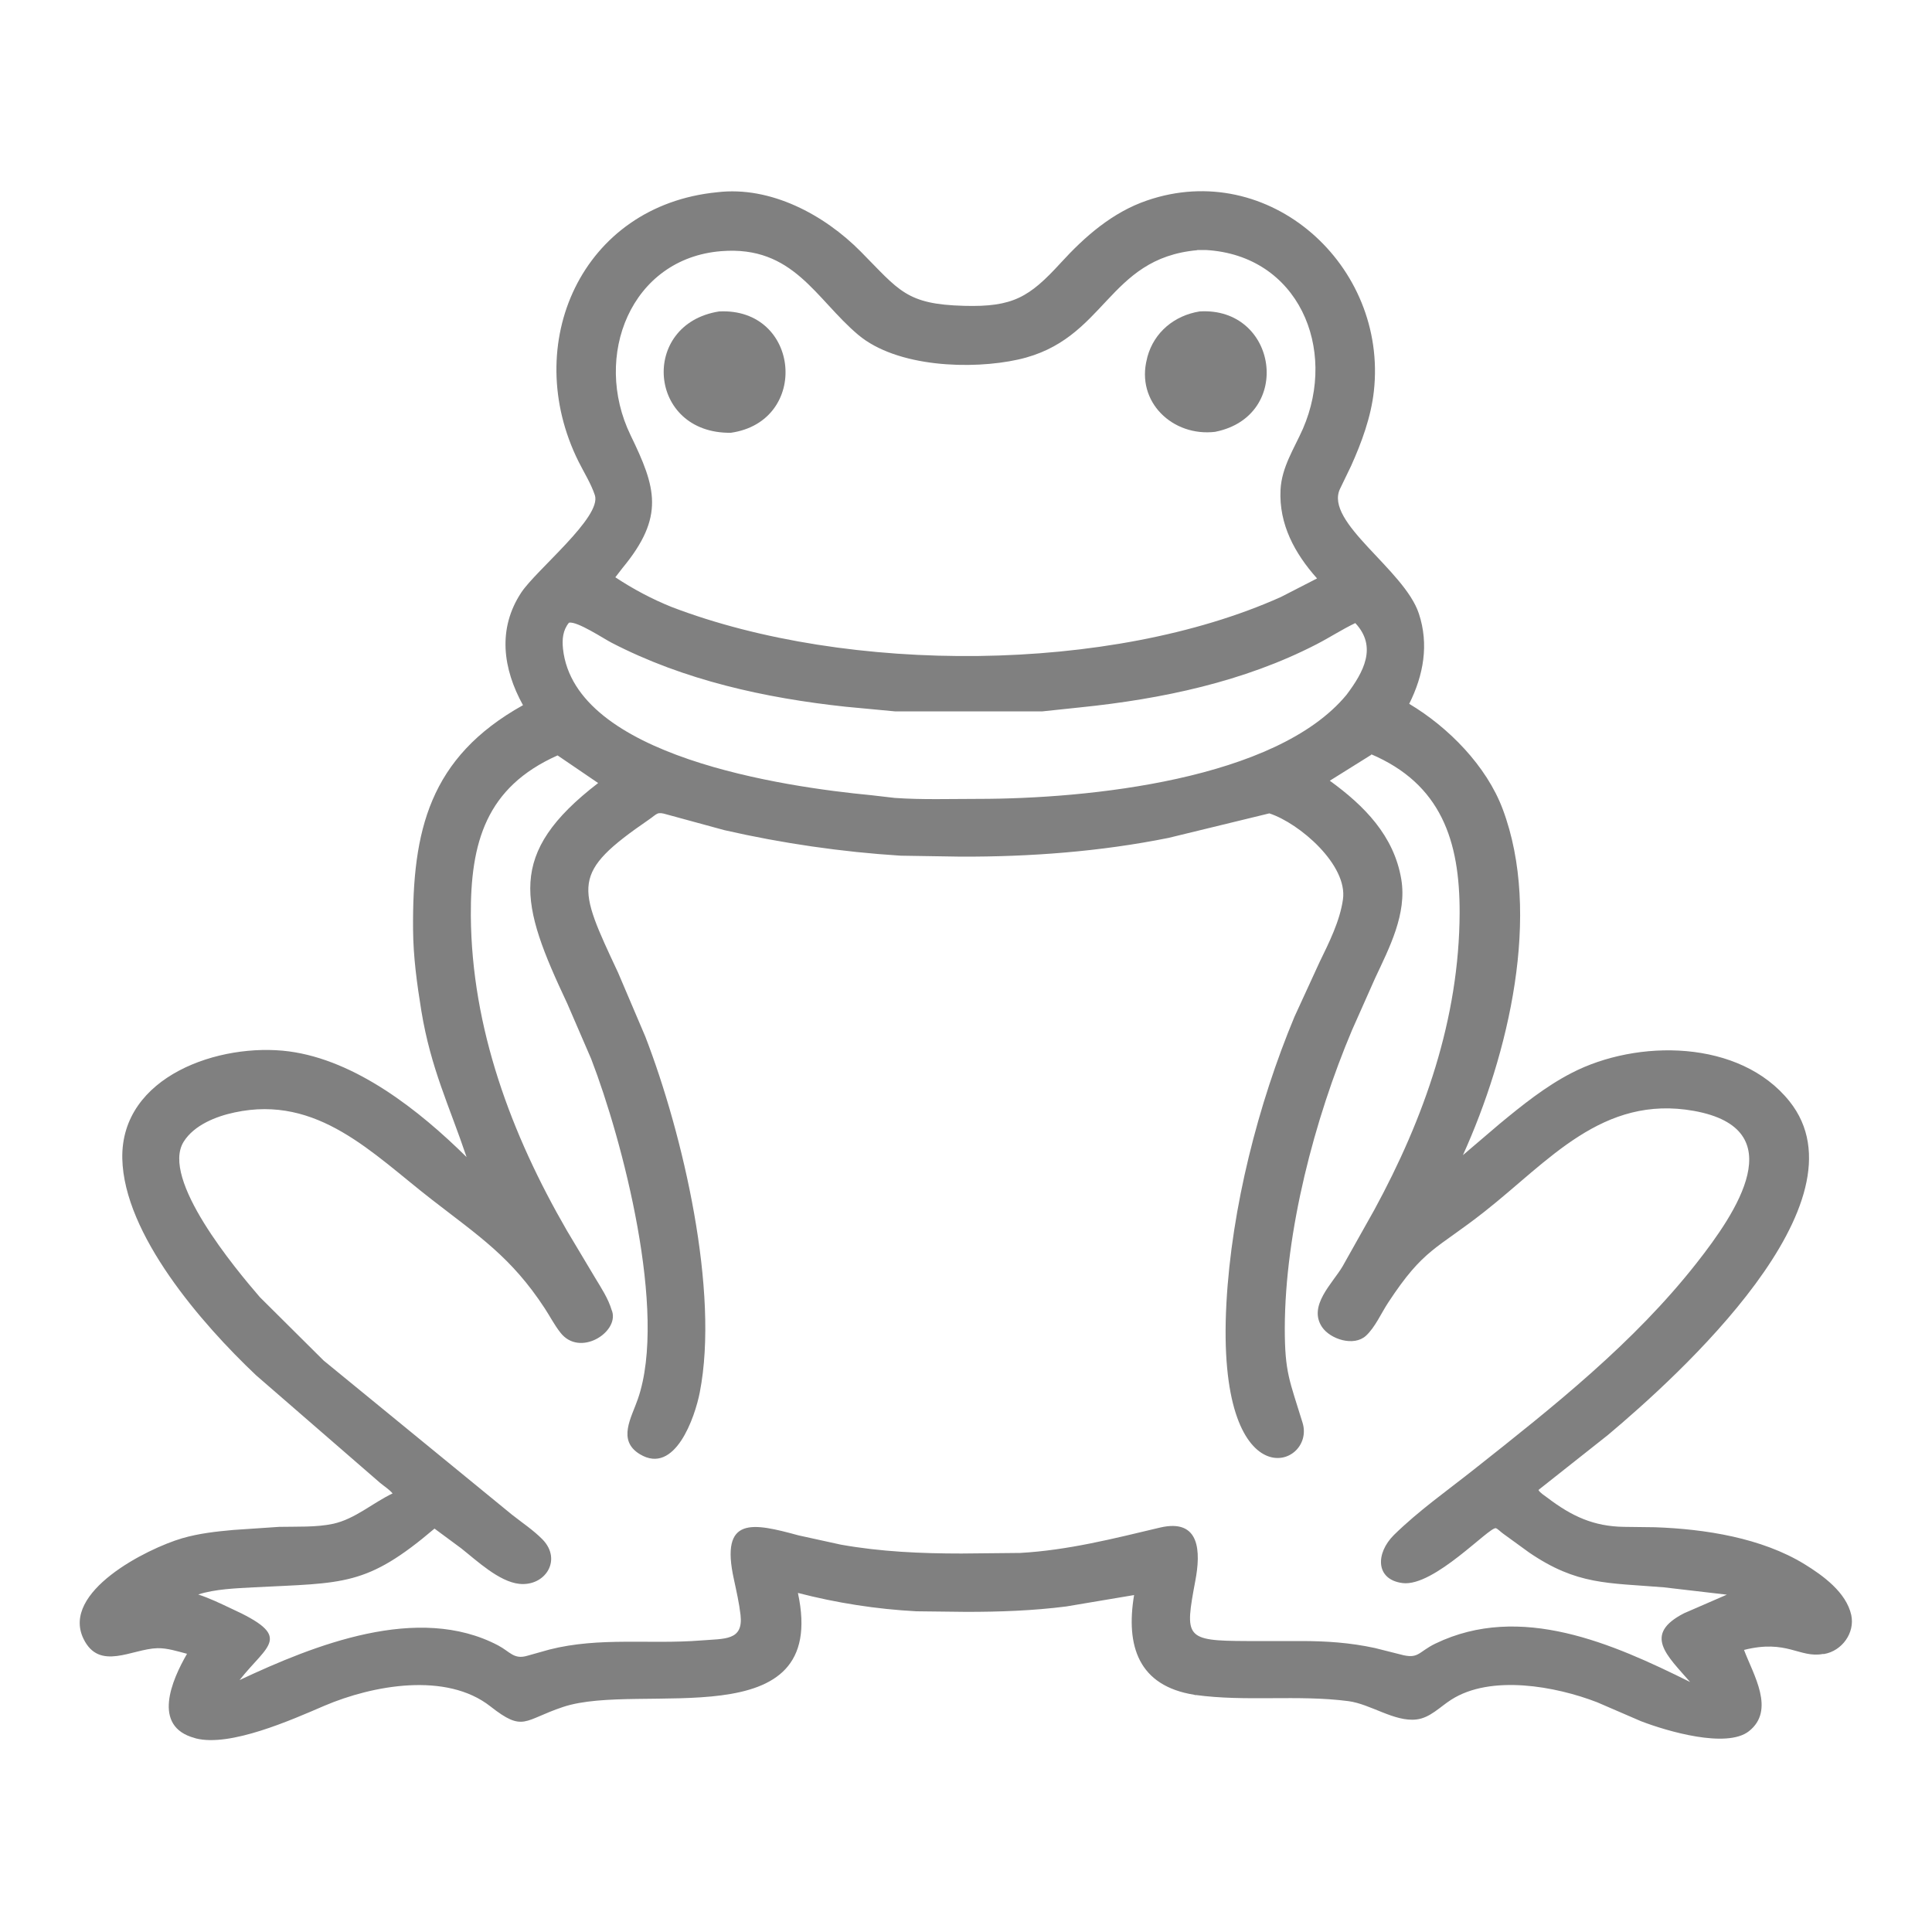
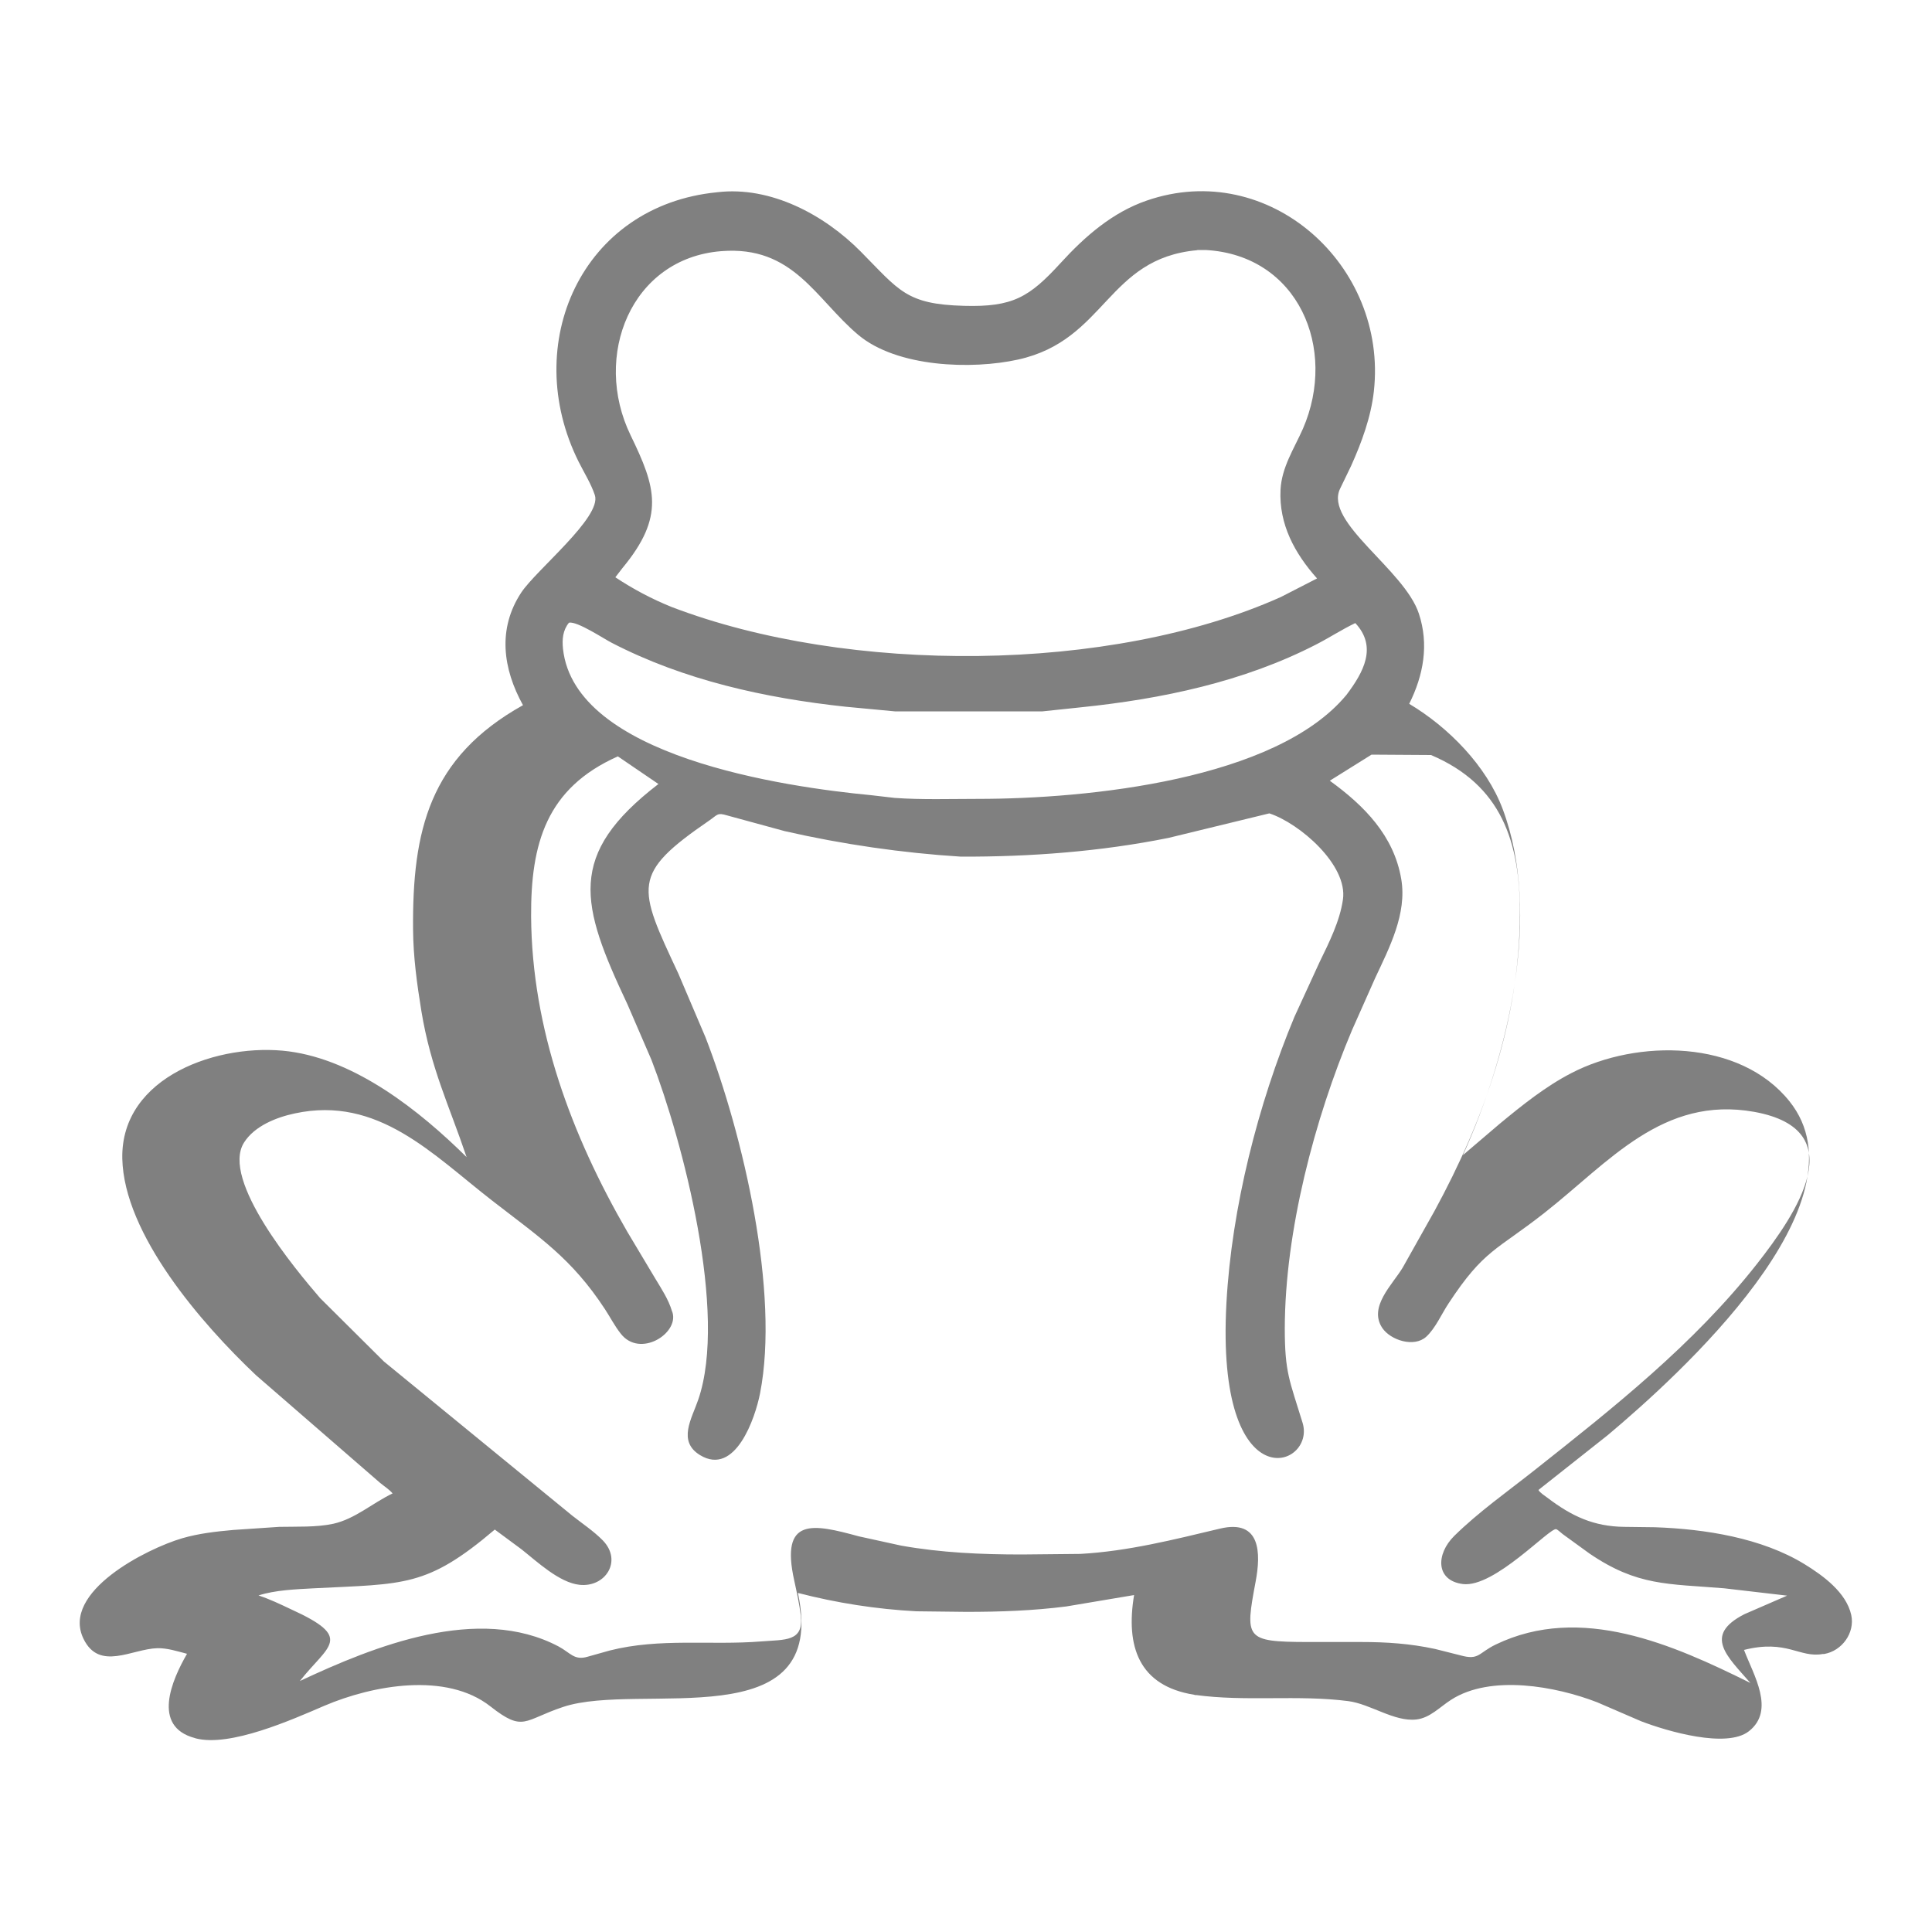
<svg xmlns="http://www.w3.org/2000/svg" id="New" viewBox="0 0 100 100">
  <defs>
    <style>      .cls-1 {        fill: gray;      }    </style>
  </defs>
-   <path class="cls-1" d="M61.9,87.75l-.09-.03c-2.88-.46-3.55-2.52-3.11-5.16l-3.51.59c-1.73.22-3.44.28-5.18.28l-2.58-.03c-2.07-.11-4.12-.43-6.13-.95,1.64,7.6-8.16,4.57-12.15,5.9-2.05.68-2.04,1.33-3.77-.03-2.28-1.79-6.08-1.1-8.59-.03-1.72.74-4.87,2.14-6.65,1.69l-.06-.02c-2.24-.6-1.18-3.01-.4-4.36-.5-.13-1.02-.3-1.53-.29-1.31.03-3.01,1.21-3.83-.49-1.17-2.42,3.27-4.66,5.11-5.2.86-.25,1.75-.35,2.65-.43l2.37-.16c.9-.02,1.92.03,2.8-.16,1.13-.25,2.04-1.08,3.07-1.57-.16-.2-.45-.38-.65-.55l-6.42-5.57c-2.81-2.66-6.84-7.29-6.92-11.22-.08-4.27,5.05-6.01,8.63-5.54,3.46.46,6.74,3.05,9.19,5.47-.9-2.67-1.85-4.58-2.34-7.56-.23-1.42-.42-2.8-.43-4.23-.04-5.09.83-8.89,5.69-11.6-1.04-1.88-1.33-3.95-.09-5.83.78-1.18,4.18-3.91,3.81-5.04-.2-.6-.56-1.17-.84-1.73-3.04-6.09.15-13.27,7.18-13.95,2.76-.33,5.54,1.17,7.42,3.07,2,2.02,2.35,2.73,5.35,2.81,2.53.07,3.38-.45,5-2.22,1.25-1.37,2.68-2.62,4.46-3.23,6.32-2.18,12.48,3.35,11.75,9.88-.15,1.33-.63,2.64-1.18,3.86l-.57,1.18c-.83,1.73,3.33,4.18,4.08,6.46.53,1.6.24,3.19-.5,4.67,2.03,1.21,4,3.21,4.84,5.45,2.04,5.44.3,12.7-2.06,17.91l1.9-1.62c1.16-.96,2.38-1.94,3.72-2.63,3.39-1.76,8.71-1.75,11.28,1.46,4.2,5.24-5.76,14.22-9.4,17.28l-3.59,2.84c.08.15.33.3.46.4,1.26.96,2.4,1.49,3.98,1.51l1.59.02c2.59.09,5.52.55,7.74,1.91.96.59,2.16,1.46,2.42,2.63.2.93-.48,1.86-1.4,2.02h-.07c-1.21.22-1.86-.77-4.08-.21.48,1.28,1.64,3.12.25,4.21-1.15.9-4.23,0-5.58-.52l-2.27-.98c-2.14-.83-5.51-1.45-7.56-.13-.57.36-1.09.94-1.8,1.02-1.14.13-2.37-.8-3.52-.95-2.62-.34-5.29.04-7.92-.32h0ZM61.97,12.95c-4.69.42-4.71,4.65-9.27,5.66-2.39.53-6.27.41-8.28-1.28-2.21-1.86-3.35-4.63-7.09-4.33-4.67.37-6.68,5.43-4.69,9.53,1.31,2.7,1.79,4.2-.42,6.87l-.37.48c.92.61,1.9,1.13,2.92,1.54,9.13,3.49,22.7,3.44,31.53-.52l1.87-.96c-1.15-1.29-1.98-2.8-1.89-4.59.06-1.17.7-2.12,1.16-3.16,1.8-4.15-.24-8.98-5.03-9.25h-.44ZM29.45,32.23c-.32.39-.36.86-.31,1.35.6,5.58,11.45,7.15,15.96,7.58l1.21.14c1.42.1,2.87.05,4.3.05,5.73,0,15.44-.99,19.08-5.38.89-1.18,1.61-2.49.46-3.72-.69.33-1.33.75-2.01,1.1-3.76,1.94-8.01,2.83-12.19,3.26l-1.99.21h-7.64s-2.55-.24-2.55-.24c-4.18-.45-8.36-1.37-12.11-3.31-.41-.21-1.79-1.13-2.21-1.04h0ZM70.99,39.06l-2.16,1.35c1.78,1.29,3.32,2.84,3.7,5.1.3,1.79-.62,3.55-1.35,5.11l-1.2,2.7c-1.94,4.59-3.47,10.42-3.48,15.43,0,2.31.25,2.7.92,4.89.72,2.33-4.51,4.22-3.94-6.2.27-4.93,1.64-10.3,3.52-14.81l1.3-2.83c.49-1.01,1.05-2.12,1.21-3.24.26-1.79-2.25-3.95-3.81-4.46l-5.22,1.27c-3.53.71-7.15.98-10.74.97l-3.12-.05c-3.04-.19-6.14-.64-9.12-1.32l-2.97-.81c-.53-.16-.49-.05-.94.26-4.05,2.78-3.72,3.39-1.6,7.92l1.41,3.31c1.96,5.07,3.84,13.21,2.82,18.42-.25,1.28-1.28,4.3-3.1,3.2-1.19-.72-.43-1.9-.1-2.87,1.54-4.47-.8-13.39-2.42-17.59l-1.24-2.87c-2.45-5.2-3.16-7.75,1.6-11.41l-2.1-1.43c-3.71,1.65-4.51,4.52-4.49,8.29.04,5.83,2.09,11.32,4.97,16.3l1.47,2.46c.32.53.67,1.06.85,1.66l.03.08c.32,1.09-1.69,2.36-2.68,1.09-.31-.39-.55-.86-.82-1.27-1.73-2.64-3.38-3.71-5.84-5.62-3.07-2.38-5.9-5.44-10.21-4.51-.95.2-2.09.65-2.63,1.51-1.22,1.93,2.69,6.6,3.94,8.05l3.3,3.28,9.75,7.98c.52.41,1.12.81,1.58,1.28,1.03,1.06.14,2.44-1.2,2.3-1.05-.11-2.2-1.2-3.01-1.84l-1.38-1.02c-3.53,3-4.68,2.8-9.36,3.04-.92.05-2.01.09-2.87.37.58.19,1.12.45,1.67.71,3.3,1.5,1.94,1.85.47,3.72,3.86-1.81,9.24-3.98,13.39-1.79.62.33.81.74,1.51.53l1.14-.32c2.6-.66,5.21-.26,7.84-.47,1.24-.1,2.2.02,2.05-1.32-.07-.61-.21-1.22-.34-1.83-.74-3.32.99-2.93,3.34-2.29l2.19.48c2.07.37,4.16.46,6.25.46l3.03-.03c2.48-.14,4.83-.74,7.23-1.31,2.11-.5,2.12,1.27,1.84,2.75-.55,2.94-.55,3.11,2.66,3.12h2.8c1.31,0,2.53.08,3.83.36l1.31.33c.97.27.92-.12,1.83-.56,4.4-2.12,9.17,0,13.18,1.99-1.2-1.38-2.46-2.46-.31-3.56l2.21-.96-3.26-.38c-2.92-.24-4.49-.11-6.97-1.8l-1.35-.98c-.09-.06-.28-.25-.37-.28-.33-.1-3.2,3.04-4.83,2.84-1.42-.18-1.4-1.55-.45-2.49,1.26-1.24,2.75-2.29,4.14-3.39,4.12-3.26,8.26-6.53,11.53-10.69,2.04-2.6,5-6.94-.14-7.87-4.74-.85-7.53,2.61-10.85,5.22-2.49,1.96-3.13,1.89-4.97,4.69-.36.54-.68,1.29-1.16,1.73-.63.57-1.84.18-2.27-.45-.74-1.1.54-2.26,1.06-3.14l1.64-2.92c2.59-4.76,4.4-9.9,4.42-15.38.01-3.72-.95-6.67-4.6-8.22h0Z" />
-   <path class="cls-1" d="M37.83,22.4c-4.31.06-4.73-5.63-.61-6.28,4.21-.21,4.72,5.69.61,6.28Z" />
-   <path class="cls-1" d="M62.91,22.35c-2.21.27-4.13-1.55-3.54-3.79l.02-.09c.35-1.28,1.4-2.14,2.7-2.35,4.04-.25,4.87,5.42.81,6.23Z" />
+   <path class="cls-1" d="M61.9,87.75l-.09-.03c-2.88-.46-3.55-2.52-3.11-5.16l-3.51.59c-1.73.22-3.44.28-5.18.28l-2.58-.03c-2.07-.11-4.12-.43-6.13-.95,1.64,7.6-8.16,4.57-12.15,5.9-2.05.68-2.04,1.33-3.77-.03-2.28-1.79-6.08-1.1-8.59-.03-1.72.74-4.87,2.14-6.65,1.69l-.06-.02c-2.24-.6-1.18-3.01-.4-4.36-.5-.13-1.02-.3-1.53-.29-1.31.03-3.01,1.21-3.83-.49-1.17-2.42,3.27-4.66,5.11-5.2.86-.25,1.75-.35,2.65-.43l2.37-.16c.9-.02,1.92.03,2.8-.16,1.13-.25,2.04-1.08,3.07-1.57-.16-.2-.45-.38-.65-.55l-6.42-5.57c-2.81-2.66-6.84-7.29-6.92-11.22-.08-4.27,5.05-6.01,8.63-5.54,3.46.46,6.74,3.05,9.19,5.47-.9-2.67-1.85-4.58-2.34-7.56-.23-1.42-.42-2.8-.43-4.23-.04-5.09.83-8.89,5.69-11.6-1.04-1.88-1.33-3.95-.09-5.83.78-1.18,4.18-3.91,3.81-5.04-.2-.6-.56-1.17-.84-1.73-3.04-6.09.15-13.27,7.18-13.95,2.76-.33,5.54,1.17,7.42,3.07,2,2.02,2.35,2.73,5.35,2.81,2.53.07,3.38-.45,5-2.22,1.25-1.37,2.68-2.62,4.46-3.23,6.32-2.18,12.48,3.35,11.75,9.88-.15,1.33-.63,2.64-1.18,3.86l-.57,1.18c-.83,1.73,3.33,4.18,4.08,6.46.53,1.6.24,3.19-.5,4.67,2.03,1.21,4,3.21,4.84,5.45,2.04,5.44.3,12.7-2.06,17.91l1.9-1.62c1.16-.96,2.38-1.94,3.72-2.63,3.39-1.76,8.71-1.75,11.28,1.46,4.2,5.24-5.76,14.22-9.4,17.28l-3.59,2.84c.08.15.33.3.46.4,1.26.96,2.4,1.49,3.98,1.51l1.59.02c2.59.09,5.52.55,7.74,1.91.96.59,2.16,1.46,2.42,2.63.2.93-.48,1.86-1.4,2.02h-.07c-1.21.22-1.86-.77-4.08-.21.48,1.28,1.64,3.12.25,4.21-1.15.9-4.23,0-5.58-.52l-2.27-.98c-2.14-.83-5.51-1.45-7.56-.13-.57.36-1.09.94-1.8,1.02-1.14.13-2.37-.8-3.52-.95-2.62-.34-5.29.04-7.92-.32h0ZM61.97,12.95c-4.69.42-4.71,4.65-9.27,5.66-2.39.53-6.27.41-8.28-1.28-2.21-1.86-3.35-4.63-7.09-4.33-4.67.37-6.68,5.43-4.69,9.53,1.31,2.7,1.79,4.2-.42,6.87l-.37.48c.92.61,1.9,1.13,2.92,1.54,9.13,3.49,22.7,3.44,31.53-.52l1.87-.96c-1.15-1.29-1.98-2.8-1.89-4.59.06-1.17.7-2.12,1.16-3.16,1.8-4.15-.24-8.98-5.03-9.25h-.44ZM29.45,32.23c-.32.39-.36.86-.31,1.35.6,5.58,11.45,7.15,15.96,7.58l1.21.14c1.42.1,2.87.05,4.3.05,5.73,0,15.44-.99,19.08-5.38.89-1.18,1.61-2.49.46-3.72-.69.33-1.33.75-2.01,1.1-3.76,1.94-8.01,2.83-12.19,3.26l-1.99.21h-7.64s-2.55-.24-2.55-.24c-4.18-.45-8.36-1.37-12.11-3.31-.41-.21-1.79-1.13-2.21-1.04h0ZM70.99,39.06l-2.16,1.35c1.78,1.29,3.32,2.84,3.7,5.1.3,1.79-.62,3.55-1.35,5.11l-1.2,2.7c-1.94,4.59-3.47,10.42-3.48,15.43,0,2.31.25,2.7.92,4.89.72,2.33-4.51,4.22-3.94-6.2.27-4.93,1.64-10.3,3.52-14.81l1.3-2.83c.49-1.01,1.05-2.12,1.21-3.24.26-1.79-2.25-3.95-3.81-4.46l-5.22,1.27c-3.53.71-7.15.98-10.74.97c-3.04-.19-6.14-.64-9.12-1.32l-2.97-.81c-.53-.16-.49-.05-.94.26-4.05,2.78-3.72,3.39-1.6,7.92l1.41,3.31c1.96,5.07,3.84,13.21,2.82,18.42-.25,1.28-1.28,4.3-3.1,3.2-1.19-.72-.43-1.9-.1-2.87,1.54-4.47-.8-13.39-2.42-17.59l-1.24-2.87c-2.45-5.2-3.16-7.75,1.6-11.41l-2.1-1.43c-3.71,1.65-4.51,4.52-4.49,8.29.04,5.83,2.09,11.32,4.97,16.3l1.47,2.46c.32.53.67,1.06.85,1.66l.03.08c.32,1.09-1.69,2.36-2.68,1.09-.31-.39-.55-.86-.82-1.27-1.73-2.64-3.38-3.71-5.84-5.62-3.07-2.38-5.9-5.44-10.21-4.51-.95.2-2.09.65-2.63,1.51-1.22,1.93,2.69,6.6,3.94,8.05l3.3,3.28,9.75,7.98c.52.41,1.12.81,1.58,1.28,1.03,1.06.14,2.44-1.2,2.3-1.05-.11-2.2-1.2-3.01-1.84l-1.38-1.02c-3.53,3-4.68,2.8-9.36,3.04-.92.05-2.01.09-2.87.37.58.19,1.12.45,1.67.71,3.3,1.5,1.94,1.85.47,3.72,3.86-1.81,9.24-3.98,13.39-1.79.62.33.81.74,1.51.53l1.14-.32c2.6-.66,5.21-.26,7.84-.47,1.24-.1,2.2.02,2.05-1.32-.07-.61-.21-1.22-.34-1.83-.74-3.32.99-2.93,3.34-2.29l2.19.48c2.07.37,4.16.46,6.25.46l3.03-.03c2.48-.14,4.83-.74,7.23-1.31,2.11-.5,2.12,1.27,1.84,2.75-.55,2.94-.55,3.11,2.66,3.12h2.8c1.31,0,2.53.08,3.83.36l1.31.33c.97.27.92-.12,1.83-.56,4.4-2.12,9.17,0,13.18,1.99-1.2-1.38-2.46-2.46-.31-3.56l2.21-.96-3.26-.38c-2.92-.24-4.49-.11-6.97-1.8l-1.35-.98c-.09-.06-.28-.25-.37-.28-.33-.1-3.2,3.04-4.83,2.84-1.42-.18-1.4-1.55-.45-2.49,1.26-1.24,2.75-2.29,4.14-3.39,4.12-3.26,8.26-6.53,11.53-10.69,2.04-2.6,5-6.94-.14-7.87-4.74-.85-7.53,2.61-10.85,5.22-2.49,1.96-3.13,1.89-4.97,4.69-.36.54-.68,1.29-1.16,1.73-.63.57-1.84.18-2.27-.45-.74-1.1.54-2.26,1.06-3.14l1.64-2.92c2.59-4.76,4.4-9.9,4.42-15.38.01-3.72-.95-6.67-4.6-8.22h0Z" />
</svg>